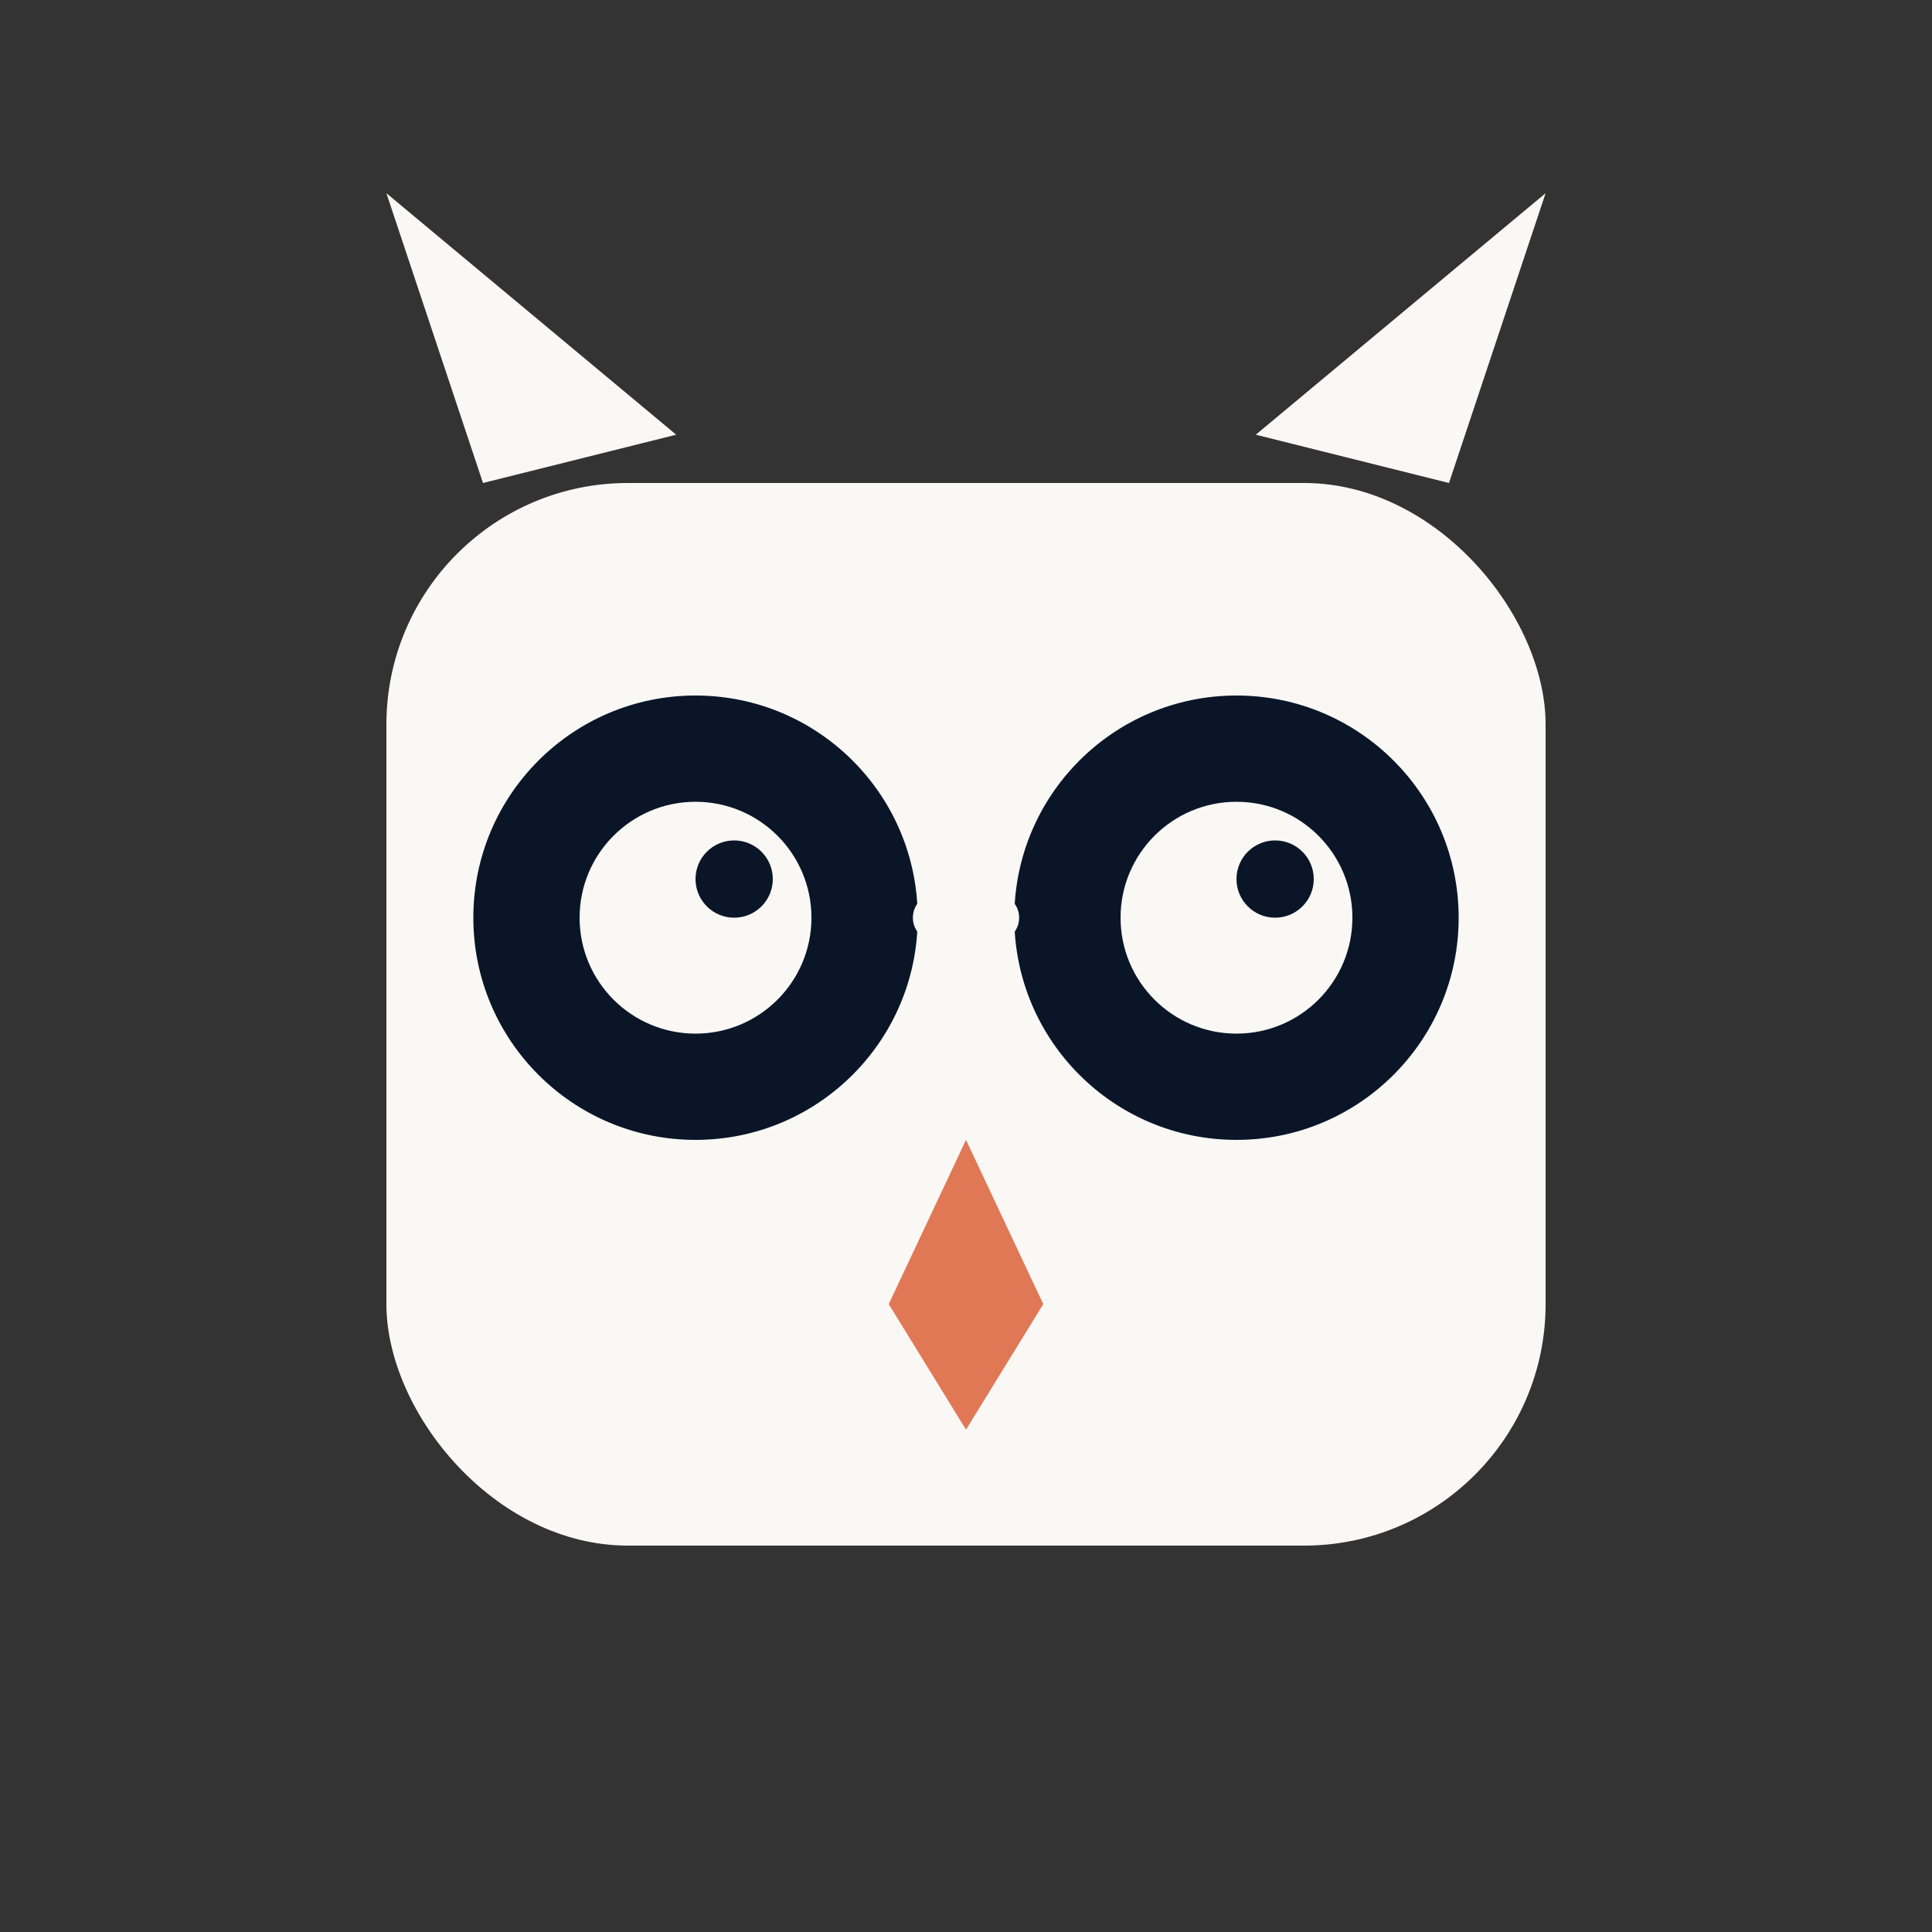
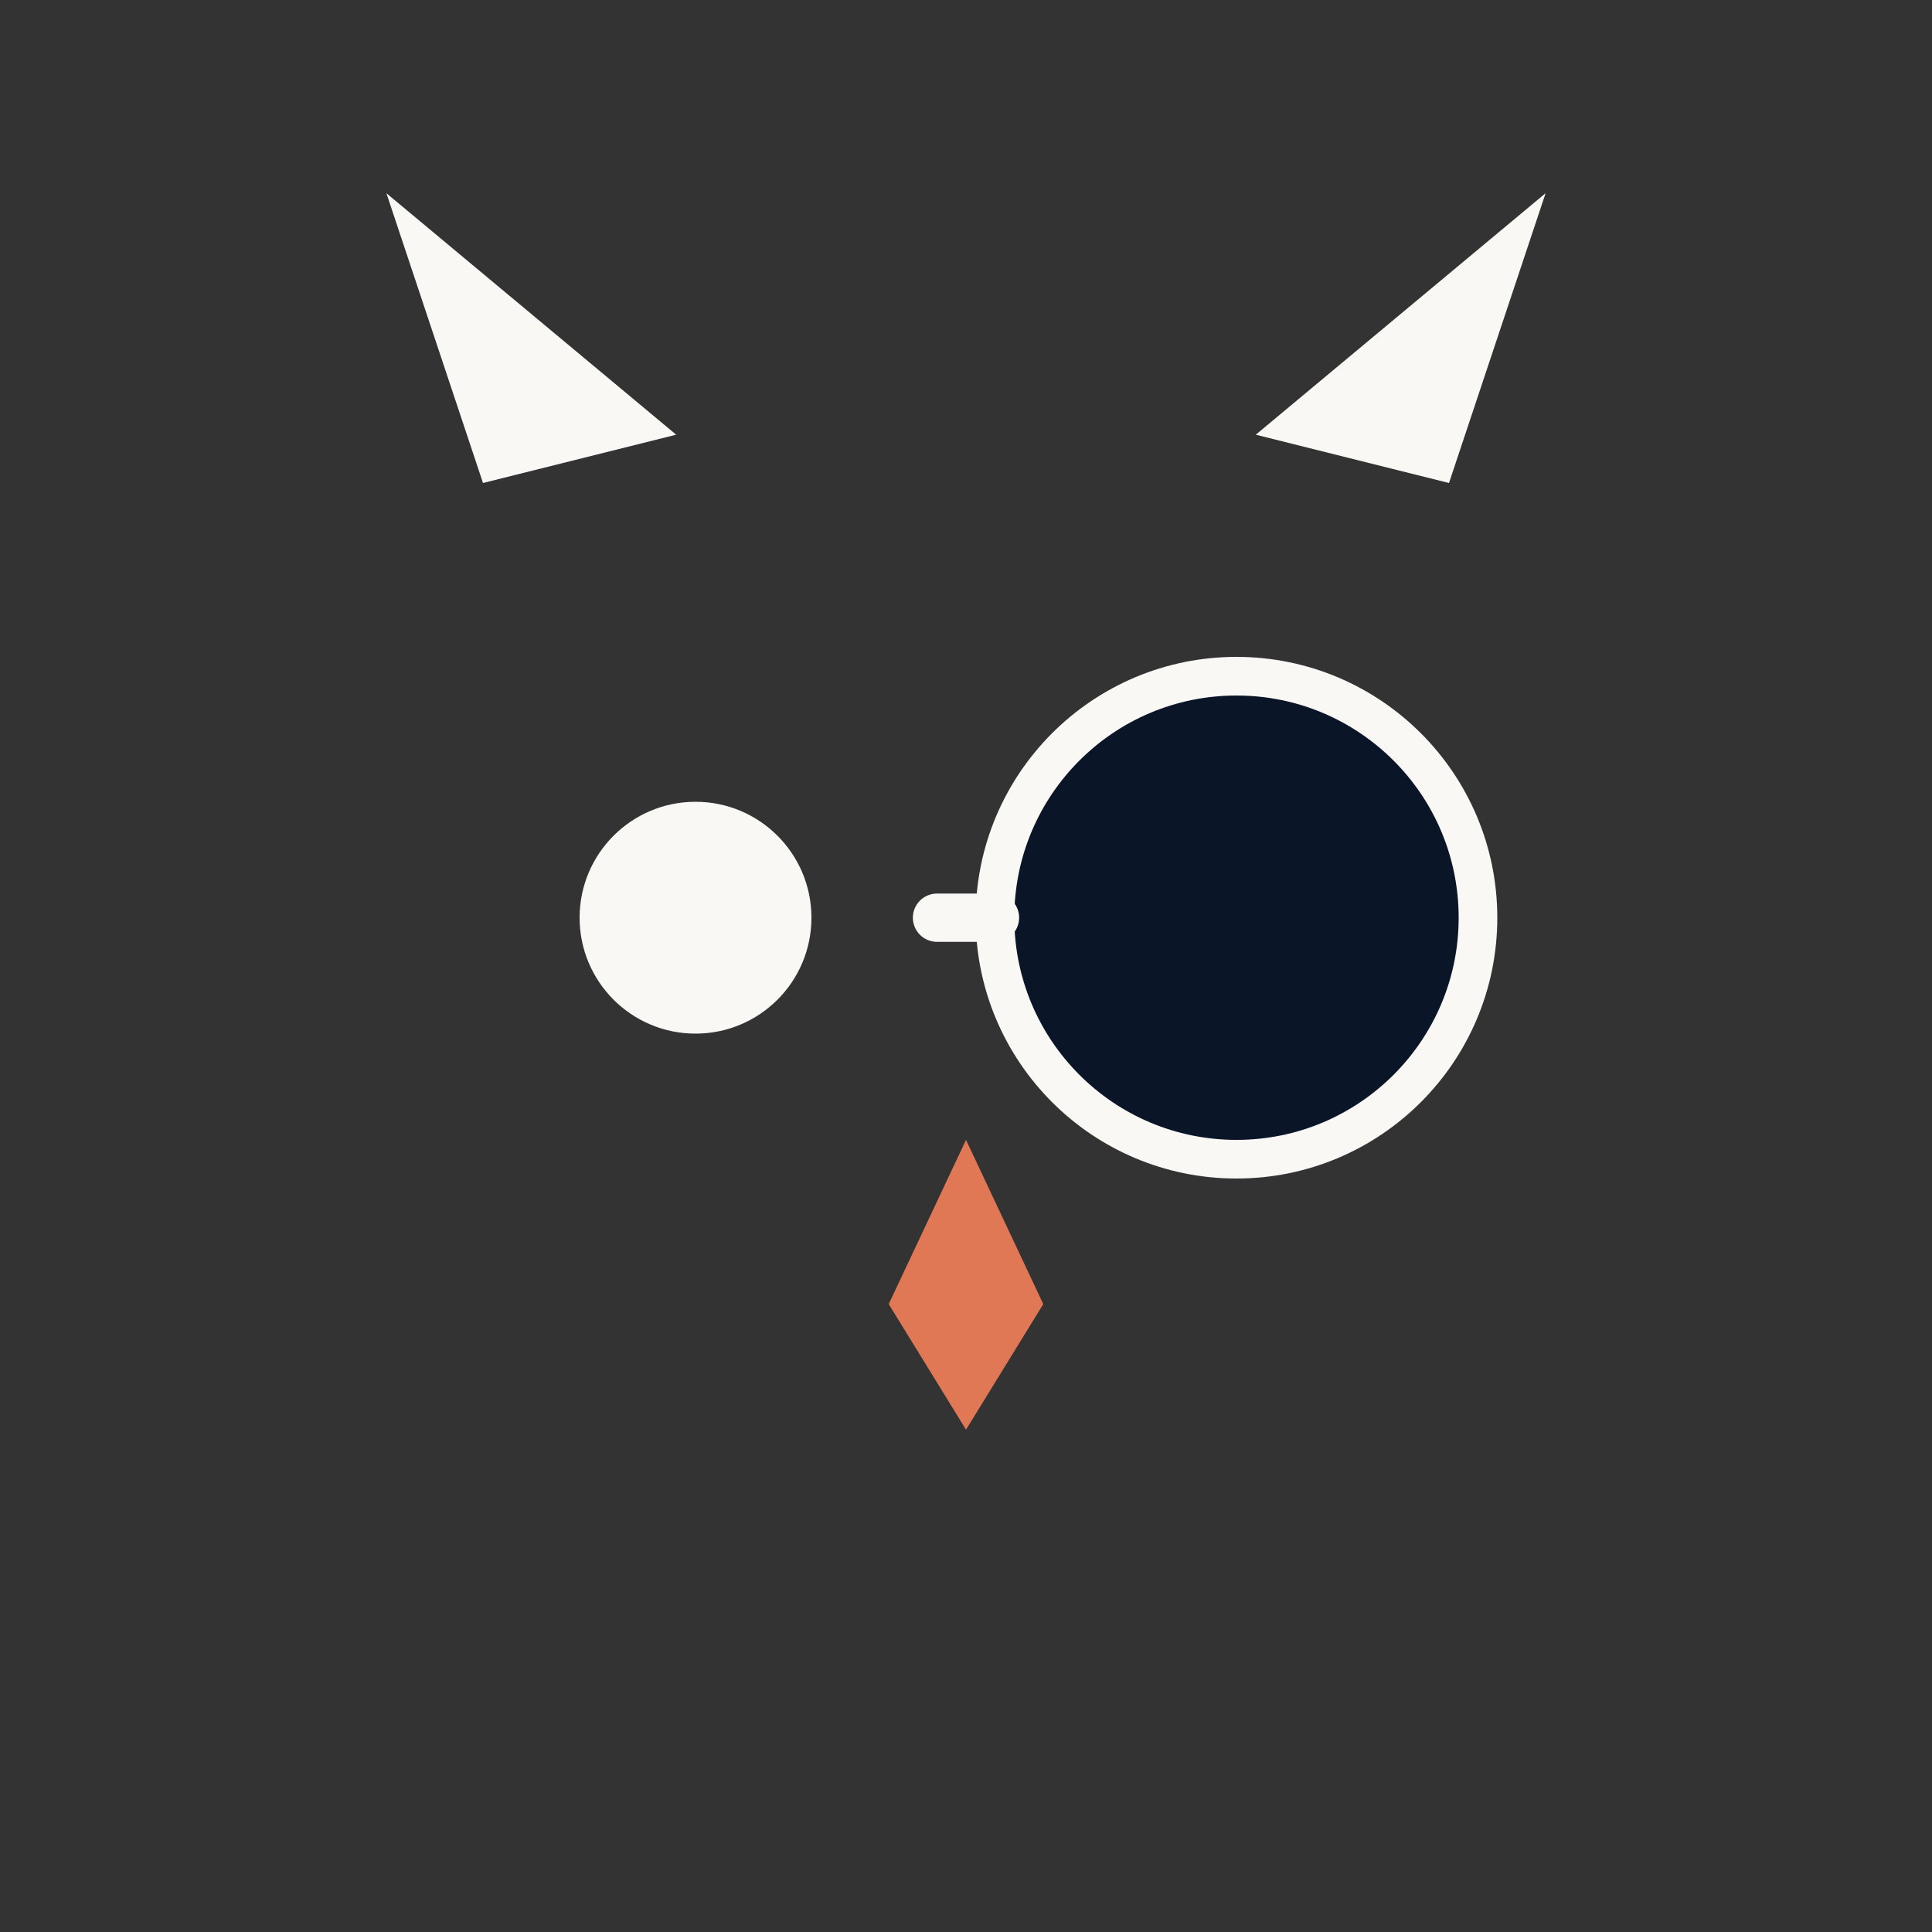
<svg xmlns="http://www.w3.org/2000/svg" width="32" height="32" viewBox="0 0 200 200" fill="none">
  <rect x="0" y="0" width="200" height="200" fill="#333333" stroke="none" />
-   <rect x="40" y="50" width="120" height="110" rx="25" fill="#faf8f5" />
  <polygon points="50,50 40,20 70,45" fill="#faf8f5" />
  <polygon points="150,50 160,20 130,45" fill="#faf8f5" />
-   <circle cx="72" cy="95" r="25" fill="#0a1628" stroke="#faf8f5" stroke-width="4" />
  <circle cx="72" cy="95" r="12" fill="#faf8f5" />
-   <circle cx="76" cy="91" r="4" fill="#0a1628" />
  <circle cx="128" cy="95" r="25" fill="#0a1628" stroke="#faf8f5" stroke-width="4" />
-   <circle cx="128" cy="95" r="12" fill="#faf8f5" />
-   <circle cx="132" cy="91" r="4" fill="#0a1628" />
  <line x1="97" y1="95" x2="103" y2="95" stroke="#faf8f5" stroke-width="5" stroke-linecap="round" />
  <path d="M100 118 L92 135 L100 148 L108 135 Z" fill="#e07856" />
</svg>